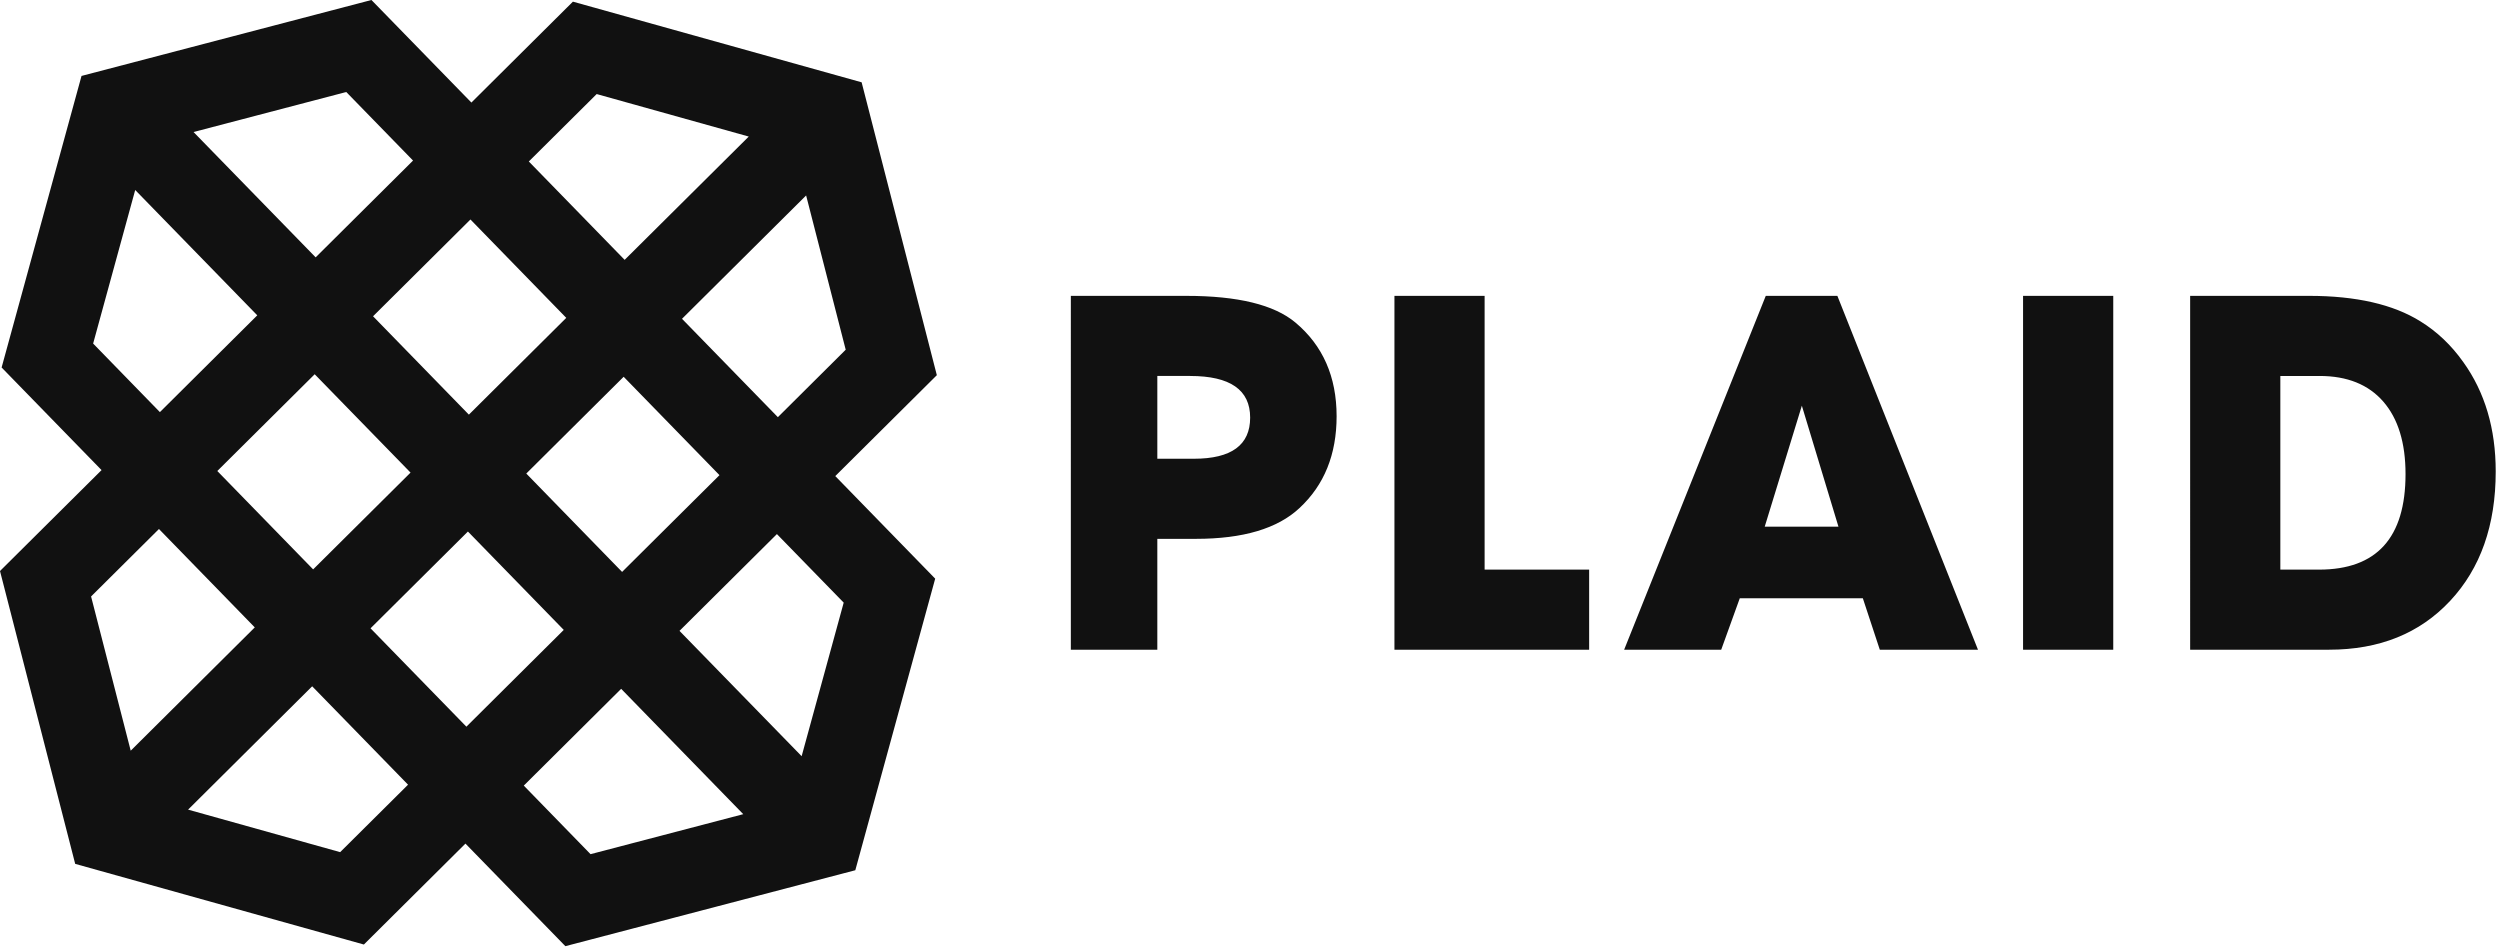
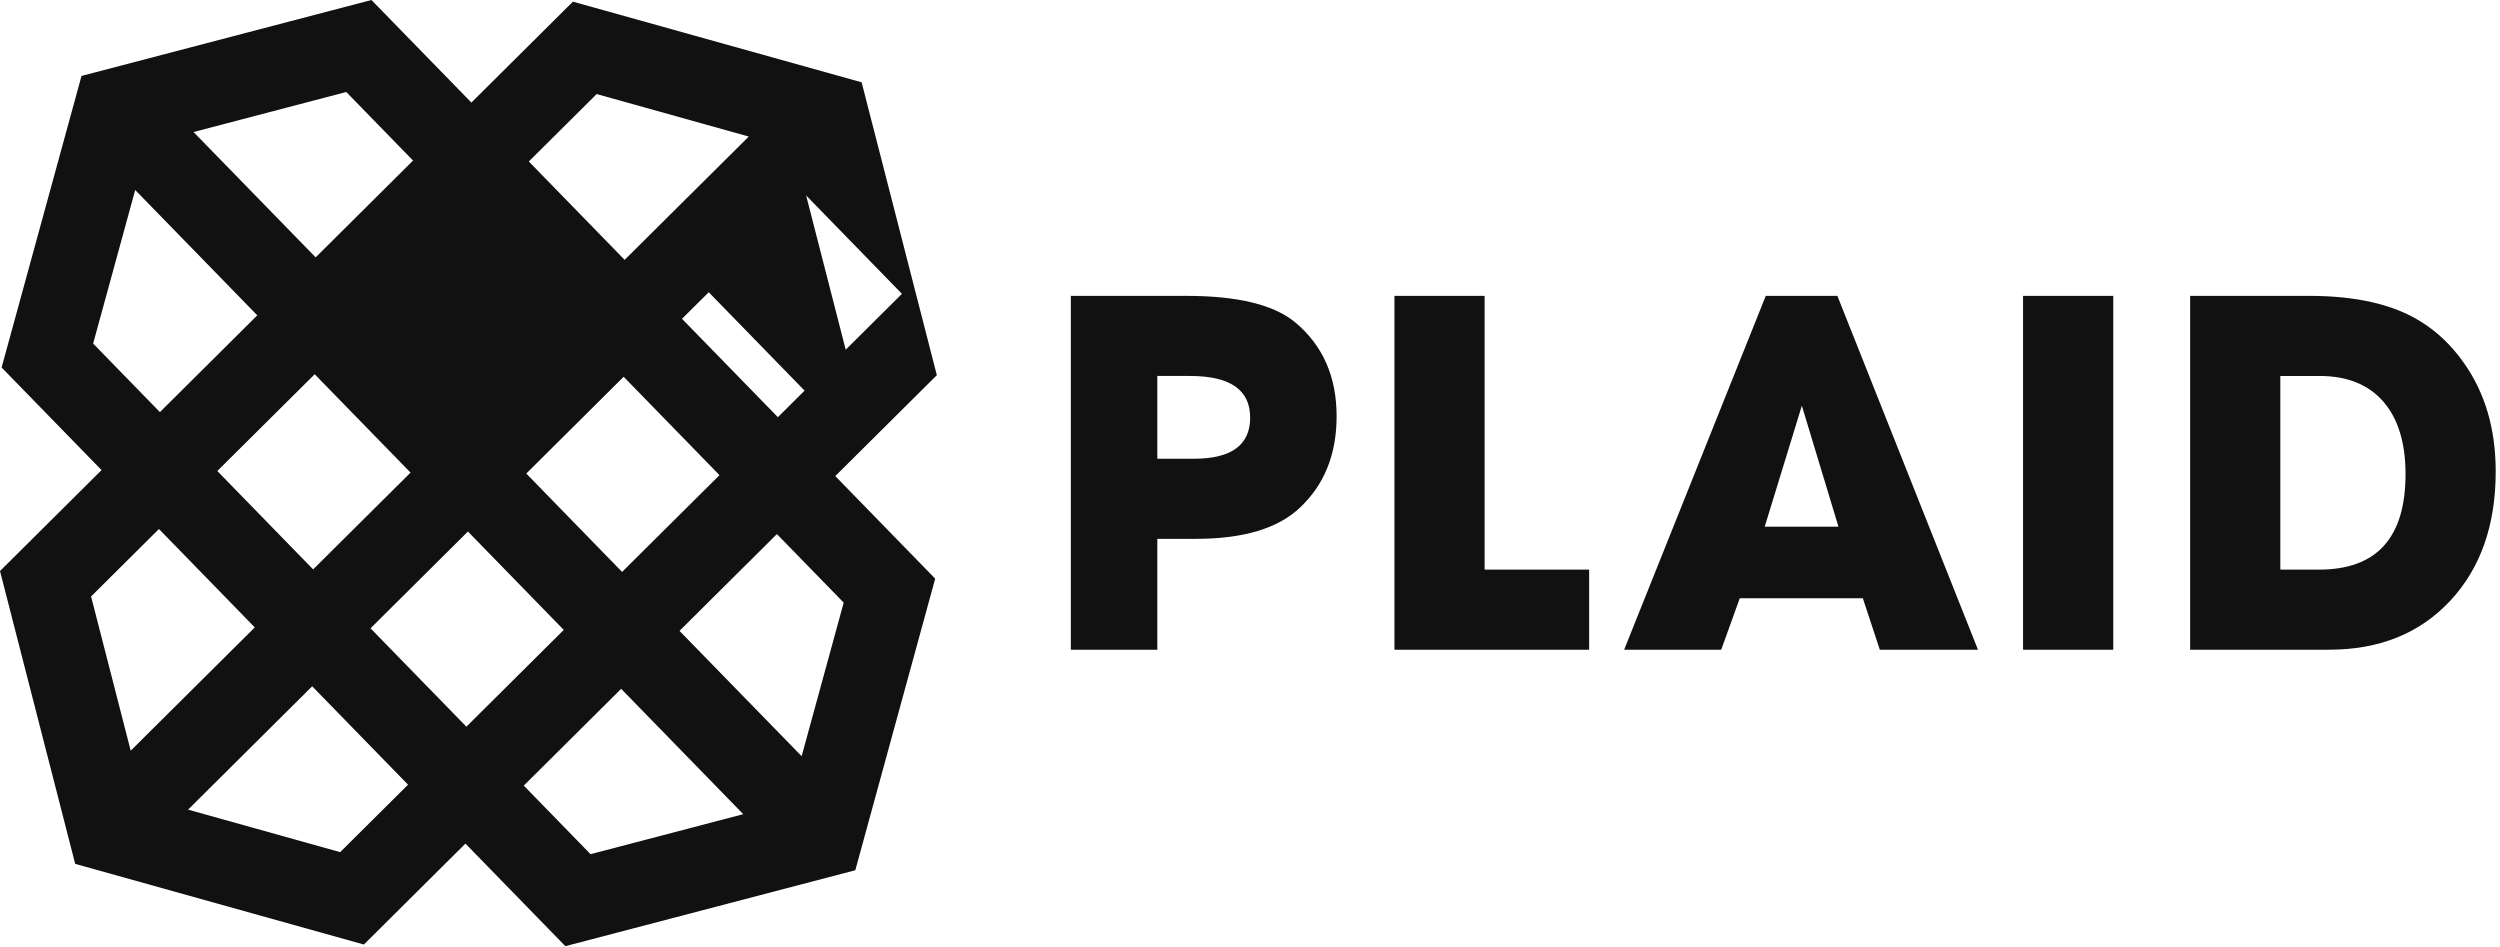
<svg xmlns="http://www.w3.org/2000/svg" width="169" height="64">
-   <path d="M25.11 0l6.756 6.933L38.729.112l19.517 5.452 5.084 19.798-6.865 6.821 6.754 6.934-5.4 19.711-19.6 5.133-6.755-6.934-6.866 6.823-19.515-5.453L0 38.601l6.865-6.822-6.756-6.936 5.402-19.71L25.11 0zm16.88 46.565l-6.582 6.542 4.513 4.635 10.323-2.704-8.253-8.473zm-20.887-.171l-8.388 8.337 10.28 2.874 4.589-4.56-6.48-6.651zm31.416-10.29l-6.585 6.543 8.257 8.472 2.843-10.381-4.515-4.634zm-41.773-.343l-4.589 4.56 2.679 10.426 8.387-8.335-6.477-6.651zm20.886.17l-6.584 6.543 6.48 6.65 6.582-6.542-6.478-6.65zm48.575-15.93c3.466 0 5.917.598 7.352 1.793 1.864 1.555 2.796 3.67 2.796 6.347 0 2.583-.837 4.65-2.51 6.204-1.482 1.387-3.813 2.081-6.993 2.081h-2.617v7.495h-5.846V20zm20.153 0v18.504h7.066v5.416H94.264v-23.92h6.096zm23.847 0l9.505 23.92h-6.637l-1.147-3.478h-8.319l-1.255 3.478h-6.562l9.574-23.92h4.841zm18.649 0v23.92h-6.097v-23.92h6.097zM156.087 20c3.18 0 5.69.574 7.533 1.723 1.122.693 2.091 1.612 2.903 2.76 1.458 2.034 2.187 4.496 2.187 7.388 0 3.635-1.027 6.551-3.083 8.75-2.056 2.2-4.783 3.299-8.177 3.299h-9.396V20zM42.16 25.47l-6.583 6.542 6.477 6.65 6.584-6.542-6.478-6.65zm114.645-.054h-2.654v13.09h2.618c3.896 0 5.845-2.151 5.845-6.457 0-2.114-.502-3.75-1.506-4.904-1.005-1.152-2.438-1.73-4.303-1.73zm-135.532-.117L14.69 31.84l6.478 6.65 6.585-6.542-6.48-6.65zm100.532 2.126l-2.51 8.177h4.984l-2.474-8.177zm-41.347-2.01h-2.223v5.596h2.473c2.535 0 3.802-.926 3.802-2.78 0-1.876-1.351-2.815-4.052-2.815zM54.494 13.213l-8.39 8.338 6.48 6.65 4.586-4.56-2.676-10.428zm-22.692 1.625l-6.584 6.542 6.478 6.65 6.583-6.542-6.477-6.65zM9.14 12.844l-2.844 10.38 4.513 4.635 6.583-6.543-8.252-8.472zm31.196-6.486l-4.588 4.558 6.478 6.65 8.39-8.335-10.28-2.873zm-16.928-.139L13.083 8.925l8.255 8.472 6.584-6.543-4.515-4.635z" fill="#111" fill-rule="evenodd" />
+   <path d="M25.11 0l6.756 6.933L38.729.112l19.517 5.452 5.084 19.798-6.865 6.821 6.754 6.934-5.4 19.711-19.6 5.133-6.755-6.934-6.866 6.823-19.515-5.453L0 38.601l6.865-6.822-6.756-6.936 5.402-19.71L25.11 0zm16.88 46.565l-6.582 6.542 4.513 4.635 10.323-2.704-8.253-8.473zm-20.887-.171l-8.388 8.337 10.28 2.874 4.589-4.56-6.48-6.651zm31.416-10.29l-6.585 6.543 8.257 8.472 2.843-10.381-4.515-4.634zm-41.773-.343l-4.589 4.56 2.679 10.426 8.387-8.335-6.477-6.651zm20.886.17l-6.584 6.543 6.48 6.65 6.582-6.542-6.478-6.65zm48.575-15.93c3.466 0 5.917.598 7.352 1.793 1.864 1.555 2.796 3.67 2.796 6.347 0 2.583-.837 4.65-2.51 6.204-1.482 1.387-3.813 2.081-6.993 2.081h-2.617v7.495h-5.846V20zm20.153 0v18.504h7.066v5.416H94.264v-23.92h6.096zm23.847 0l9.505 23.92h-6.637l-1.147-3.478h-8.319l-1.255 3.478h-6.562l9.574-23.92h4.841zm18.649 0v23.92h-6.097v-23.92h6.097zM156.087 20c3.18 0 5.69.574 7.533 1.723 1.122.693 2.091 1.612 2.903 2.76 1.458 2.034 2.187 4.496 2.187 7.388 0 3.635-1.027 6.551-3.083 8.75-2.056 2.2-4.783 3.299-8.177 3.299h-9.396V20zM42.16 25.47l-6.583 6.542 6.477 6.65 6.584-6.542-6.478-6.65zm114.645-.054h-2.654v13.09h2.618c3.896 0 5.845-2.151 5.845-6.457 0-2.114-.502-3.75-1.506-4.904-1.005-1.152-2.438-1.73-4.303-1.73zm-135.532-.117L14.69 31.84l6.478 6.65 6.585-6.542-6.48-6.65zm100.532 2.126l-2.51 8.177h4.984l-2.474-8.177zm-41.347-2.01h-2.223v5.596h2.473c2.535 0 3.802-.926 3.802-2.78 0-1.876-1.351-2.815-4.052-2.815zM54.494 13.213l-8.39 8.338 6.48 6.65 4.586-4.56-2.676-10.428zl-6.584 6.542 6.478 6.65 6.583-6.542-6.477-6.65zM9.14 12.844l-2.844 10.38 4.513 4.635 6.583-6.543-8.252-8.472zm31.196-6.486l-4.588 4.558 6.478 6.65 8.39-8.335-10.28-2.873zm-16.928-.139L13.083 8.925l8.255 8.472 6.584-6.543-4.515-4.635z" fill="#111" fill-rule="evenodd" />
</svg>